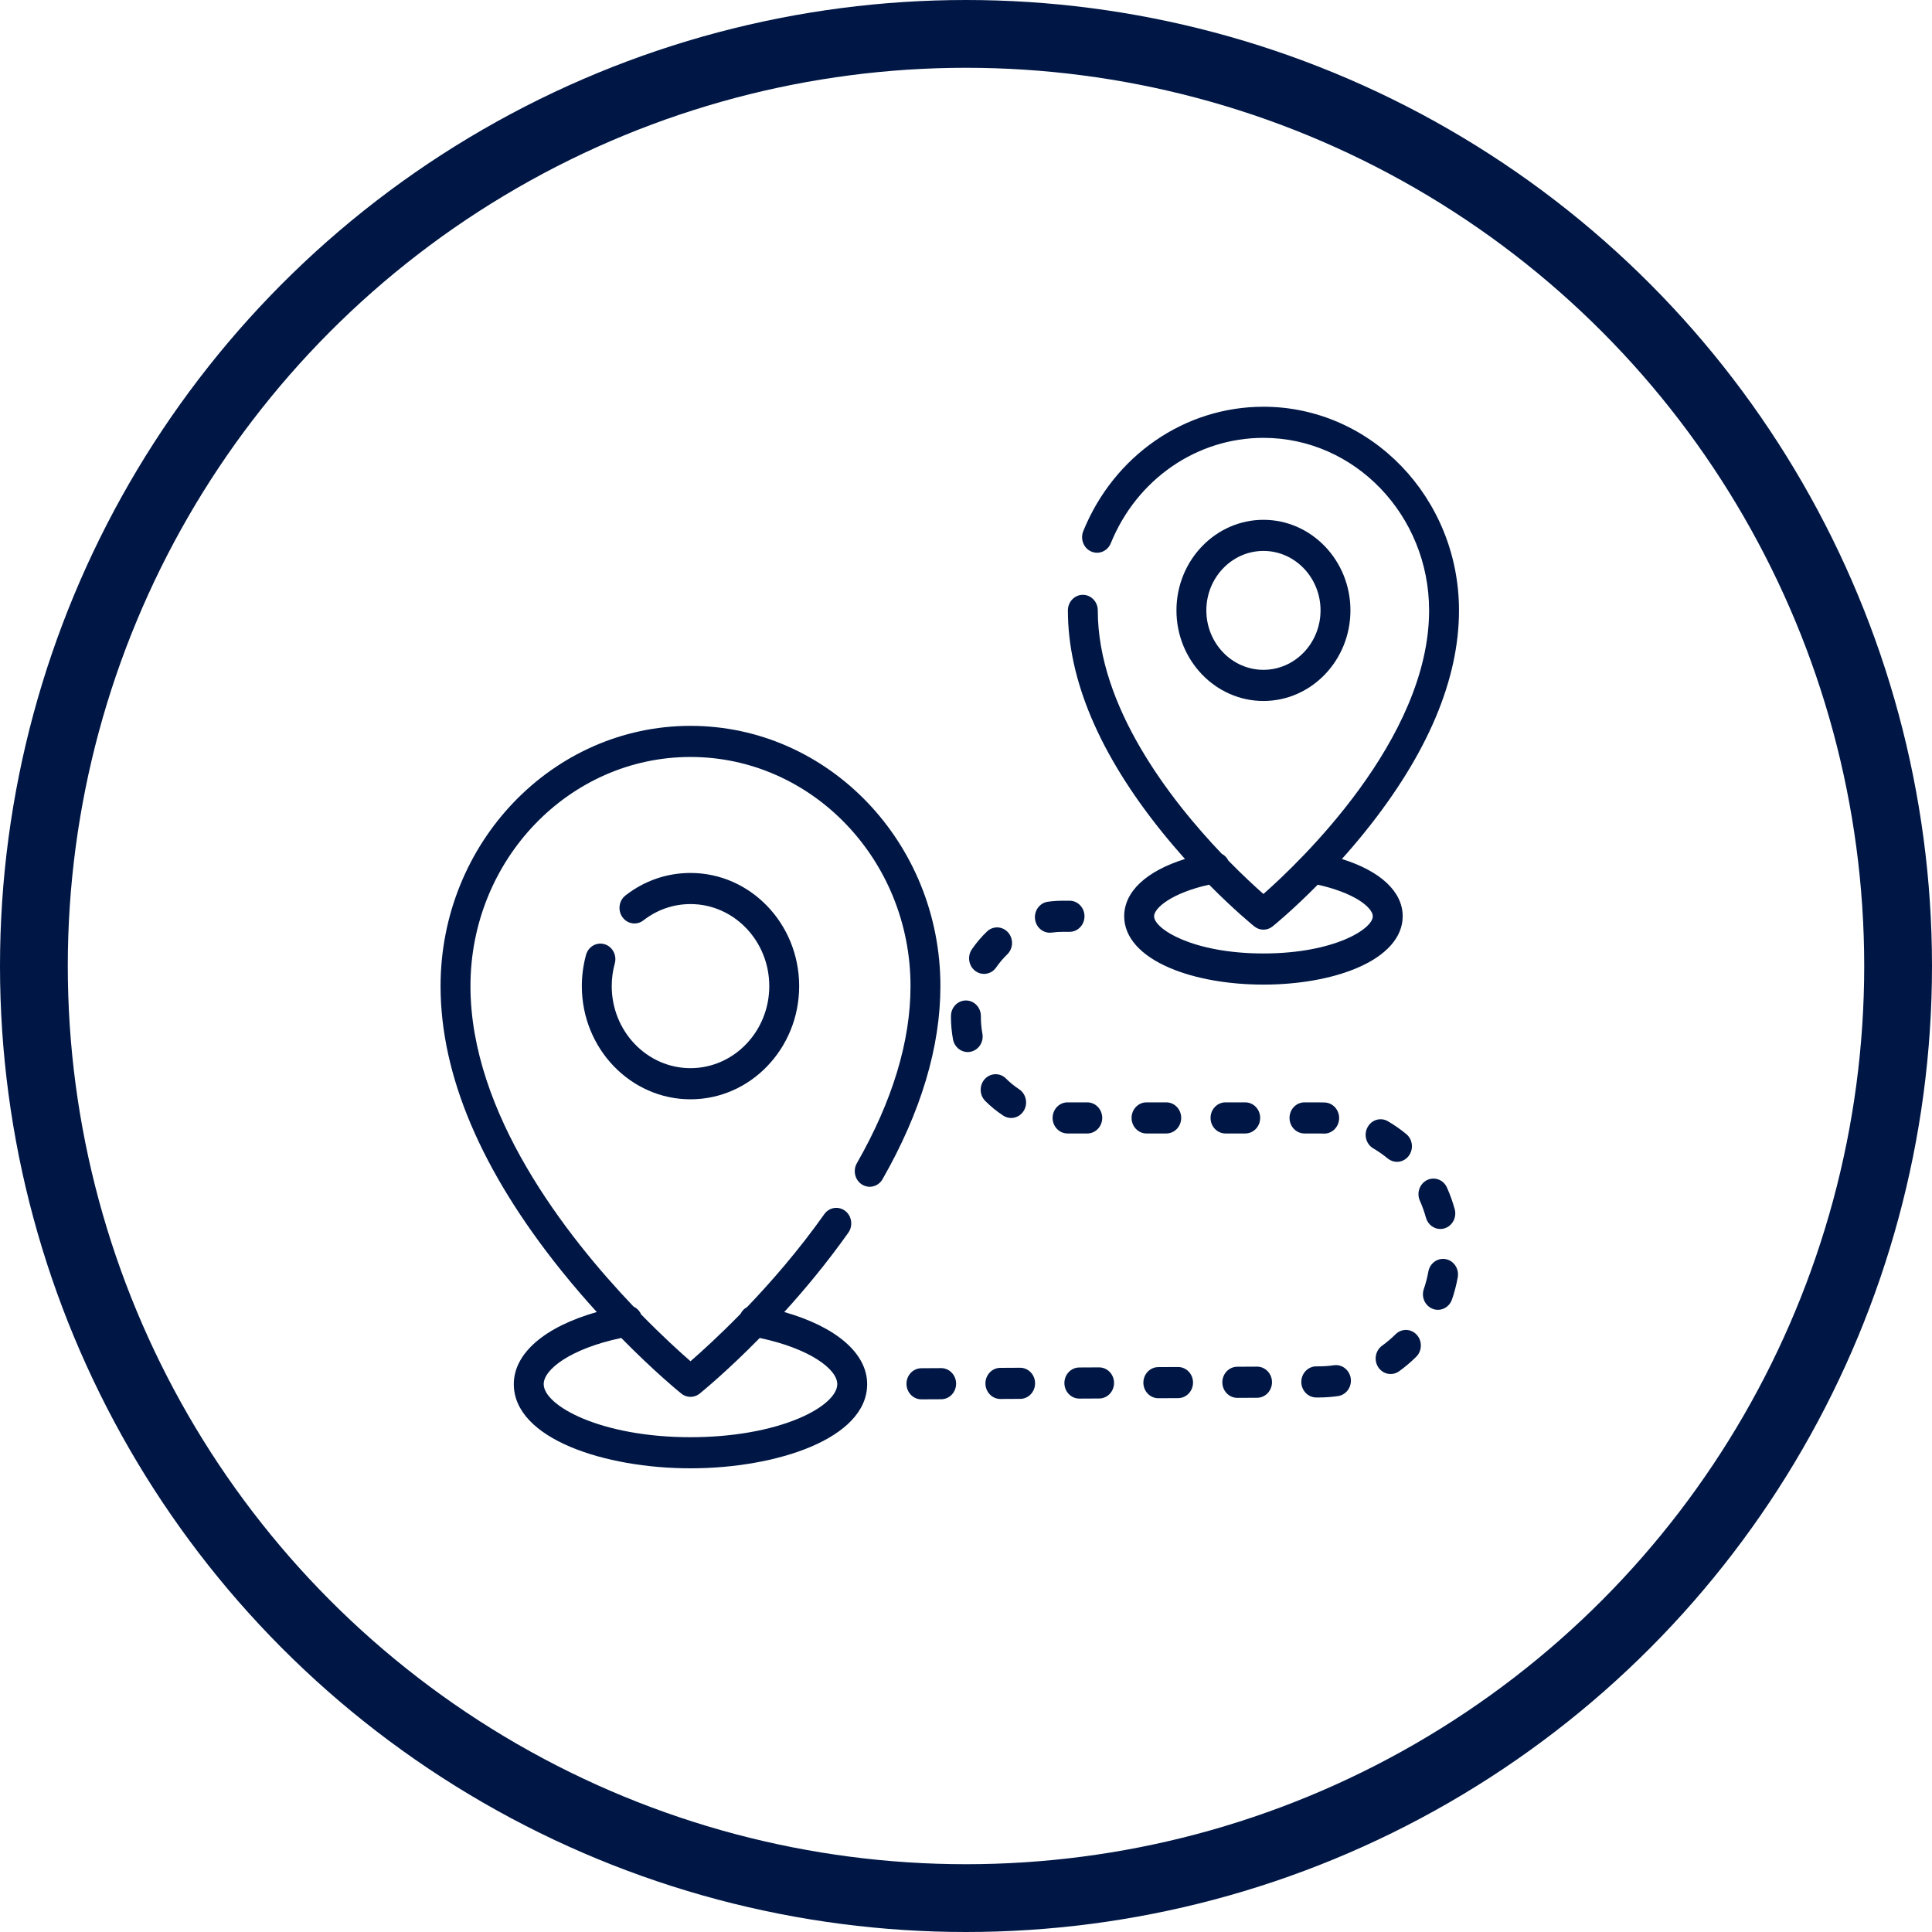
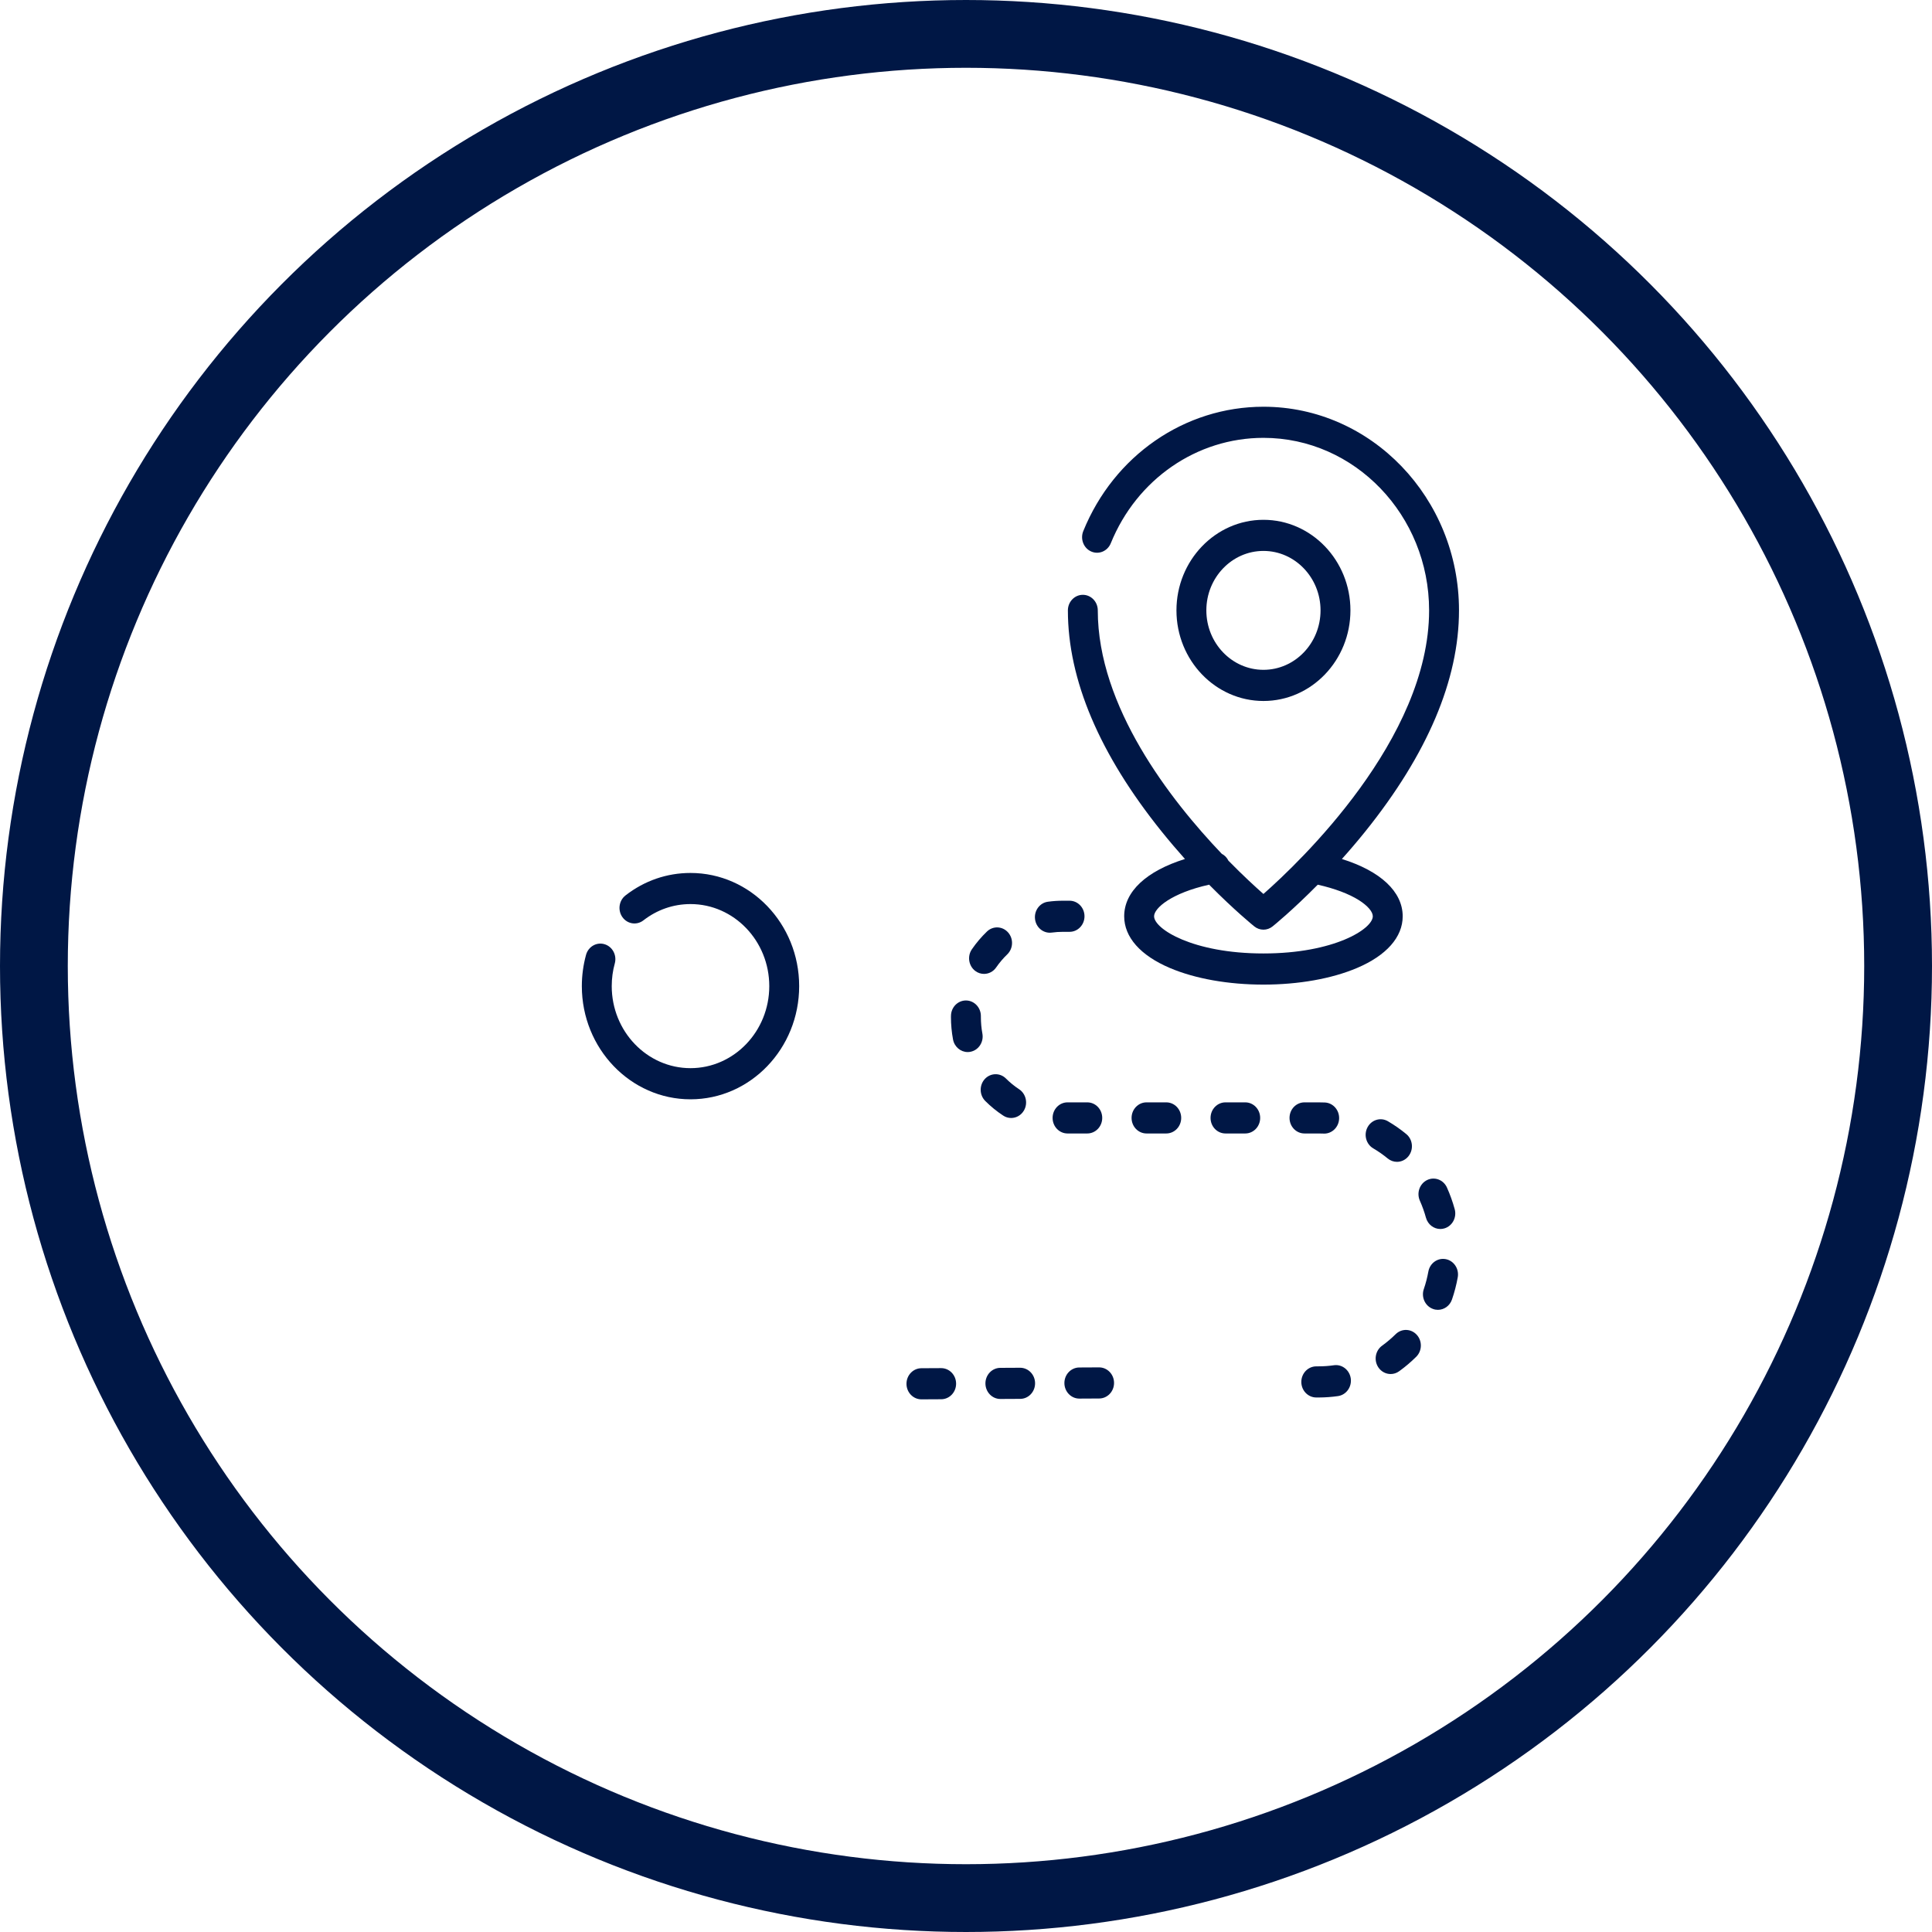
<svg xmlns="http://www.w3.org/2000/svg" width="57" height="57" viewBox="0 0 57 57" fill="none">
  <g filter="url(#filter0_b)">
    <circle cx="28.5" cy="28.5" r="27.5" stroke="#001745" stroke-width="2" />
  </g>
-   <path d="M20.372 21.415C16.306 21.415 12.998 24.86 12.998 29.094C12.998 31.723 14.199 34.549 16.567 37.495C16.919 37.933 17.27 38.339 17.607 38.709C16.077 39.143 15.159 39.924 15.159 40.836C15.159 42.449 17.845 43.32 20.372 43.32C22.899 43.32 25.584 42.449 25.584 40.836C25.584 39.925 24.666 39.144 23.138 38.709C23.749 38.038 24.405 37.248 25.029 36.367C25.173 36.163 25.131 35.875 24.936 35.725C24.739 35.575 24.463 35.618 24.319 35.822C23.566 36.886 22.752 37.821 22.041 38.563C21.959 38.606 21.891 38.675 21.849 38.762C21.212 39.413 20.676 39.897 20.372 40.161C20.071 39.899 19.544 39.422 18.915 38.779C18.87 38.676 18.791 38.596 18.694 38.55C16.697 36.458 13.88 32.843 13.88 29.094C13.88 25.366 16.792 22.333 20.372 22.333C23.951 22.333 26.863 25.366 26.863 29.094C26.863 30.722 26.331 32.48 25.28 34.319C25.156 34.537 25.225 34.819 25.434 34.949C25.643 35.078 25.914 35.007 26.038 34.789C27.171 32.806 27.745 30.889 27.745 29.094C27.746 24.86 24.438 21.415 20.372 21.415ZM20.102 41.116C20.181 41.18 20.277 41.212 20.372 41.212C20.467 41.212 20.562 41.18 20.642 41.116C20.696 41.072 21.433 40.474 22.415 39.474C23.902 39.79 24.702 40.398 24.702 40.836C24.702 41.163 24.272 41.548 23.579 41.842C22.73 42.203 21.59 42.402 20.372 42.402C17.728 42.402 16.041 41.474 16.041 40.836C16.041 40.397 16.841 39.789 18.329 39.474C19.317 40.48 20.055 41.078 20.102 41.116Z" fill="#001745" />
  <path d="M20.372 25.755C19.674 25.755 19.011 25.984 18.454 26.418C18.259 26.57 18.219 26.858 18.365 27.061C18.511 27.264 18.787 27.305 18.982 27.154C19.386 26.84 19.866 26.673 20.372 26.673C21.653 26.673 22.696 27.759 22.696 29.094C22.696 30.428 21.653 31.514 20.372 31.514C19.09 31.514 18.048 30.428 18.048 29.094C18.048 28.866 18.078 28.641 18.138 28.425C18.205 28.181 18.07 27.927 17.835 27.857C17.602 27.787 17.357 27.927 17.29 28.171C17.208 28.47 17.166 28.78 17.166 29.094C17.166 30.935 18.604 32.433 20.372 32.433C22.14 32.433 23.578 30.935 23.578 29.094C23.578 27.253 22.14 25.755 20.372 25.755Z" fill="#001745" />
  <path d="M39.59 25.343C39.815 25.092 40.046 24.822 40.278 24.534C42.114 22.25 43.045 20.055 43.045 18.008C43.045 14.695 40.457 12 37.276 12C34.952 12 32.865 13.44 31.96 15.669C31.865 15.903 31.97 16.173 32.194 16.271C32.418 16.37 32.677 16.261 32.772 16.027C33.539 14.139 35.307 12.918 37.276 12.918C39.97 12.918 42.163 15.202 42.163 18.008C42.163 21.803 38.337 25.44 37.275 26.375C37.041 26.169 36.673 25.832 36.242 25.392C36.199 25.303 36.129 25.232 36.045 25.189C34.523 23.592 32.388 20.847 32.388 18.008C32.388 17.755 32.191 17.549 31.947 17.549C31.704 17.549 31.506 17.755 31.506 18.008C31.506 20.055 32.437 22.25 34.273 24.534C34.505 24.822 34.736 25.092 34.96 25.343C33.823 25.698 33.167 26.304 33.167 27.033C33.167 27.648 33.646 28.19 34.516 28.559C35.26 28.875 36.24 29.049 37.275 29.049C38.311 29.049 39.291 28.875 40.035 28.559C40.905 28.19 41.384 27.648 41.384 27.033C41.383 26.305 40.727 25.699 39.59 25.343ZM37.275 28.13C35.188 28.13 34.049 27.405 34.049 27.033C34.049 26.79 34.567 26.346 35.673 26.101C36.418 26.855 36.97 27.303 37.006 27.332C37.085 27.396 37.18 27.428 37.276 27.428C37.371 27.428 37.466 27.396 37.545 27.332C37.581 27.304 38.133 26.855 38.878 26.101C39.37 26.211 39.797 26.371 40.096 26.56C40.35 26.722 40.502 26.898 40.502 27.033C40.502 27.405 39.363 28.13 37.275 28.13Z" fill="#001745" />
  <path d="M37.276 15.336C35.861 15.336 34.709 16.535 34.709 18.008C34.709 19.482 35.861 20.681 37.276 20.681C38.691 20.681 39.842 19.482 39.842 18.008C39.842 16.535 38.691 15.336 37.276 15.336ZM37.276 19.762C36.347 19.762 35.591 18.976 35.591 18.008C35.591 17.041 36.347 16.254 37.276 16.254C38.204 16.254 38.96 17.041 38.96 18.008C38.96 18.976 38.204 19.762 37.276 19.762Z" fill="#001745" />
  <path d="M31.555 26.574H31.354C31.207 26.574 31.06 26.584 30.916 26.604C30.674 26.637 30.505 26.868 30.537 27.119C30.566 27.351 30.756 27.518 30.973 27.518C30.993 27.518 31.012 27.517 31.032 27.514C31.138 27.5 31.246 27.492 31.354 27.492H31.555V27.492C31.799 27.492 31.996 27.287 31.996 27.033C31.996 26.779 31.799 26.574 31.555 26.574Z" fill="#001745" />
  <path d="M30.097 40.353C30.096 40.353 30.096 40.353 30.095 40.353L29.512 40.356C29.269 40.357 29.072 40.563 29.073 40.817C29.075 41.07 29.272 41.274 29.514 41.274C29.515 41.274 29.516 41.274 29.517 41.274L30.099 41.271C30.343 41.27 30.539 41.064 30.538 40.81C30.537 40.557 30.34 40.353 30.097 40.353Z" fill="#001745" />
  <path d="M32.078 32.523H31.496C31.252 32.523 31.055 32.728 31.055 32.982C31.055 33.236 31.252 33.441 31.496 33.441H32.078C32.322 33.441 32.519 33.236 32.519 32.982C32.519 32.728 32.322 32.523 32.078 32.523Z" fill="#001745" />
  <path d="M29.741 27.509C29.576 27.323 29.297 27.311 29.118 27.483C28.954 27.641 28.804 27.817 28.674 28.006C28.532 28.212 28.577 28.499 28.775 28.647C28.853 28.706 28.943 28.733 29.032 28.733C29.169 28.733 29.304 28.667 29.39 28.542C29.486 28.403 29.596 28.274 29.716 28.158C29.895 27.986 29.907 27.696 29.741 27.509Z" fill="#001745" />
  <path d="M32.427 40.342C32.426 40.342 32.426 40.342 32.425 40.342L31.843 40.345C31.599 40.346 31.402 40.552 31.403 40.806C31.404 41.059 31.602 41.263 31.844 41.263C31.845 41.263 31.846 41.263 31.846 41.263L32.429 41.26C32.672 41.259 32.869 41.053 32.868 40.799C32.867 40.546 32.669 40.342 32.427 40.342Z" fill="#001745" />
  <path d="M27.767 40.364C27.766 40.364 27.766 40.364 27.765 40.364L27.183 40.367C26.939 40.368 26.743 40.575 26.744 40.828C26.745 41.081 26.942 41.285 27.185 41.285C27.185 41.285 27.186 41.285 27.187 41.285L27.769 41.282C28.013 41.281 28.209 41.075 28.208 40.821C28.207 40.568 28.01 40.364 27.767 40.364Z" fill="#001745" />
  <path d="M30.067 32.136C29.929 32.045 29.798 31.939 29.68 31.821C29.505 31.645 29.225 31.651 29.056 31.833C28.888 32.016 28.893 32.307 29.069 32.483C29.23 32.644 29.408 32.789 29.597 32.913C29.67 32.962 29.751 32.984 29.832 32.984C29.978 32.984 30.121 32.909 30.205 32.77C30.335 32.556 30.273 32.272 30.067 32.136Z" fill="#001745" />
  <path d="M28.983 30.491C28.954 30.333 28.939 30.17 28.939 30.007L28.939 29.982C28.942 29.728 28.746 29.52 28.503 29.517C28.501 29.517 28.499 29.517 28.498 29.517C28.256 29.517 28.059 29.719 28.057 29.971L28.056 30.007C28.056 30.229 28.077 30.451 28.117 30.667C28.158 30.886 28.343 31.039 28.55 31.039C28.578 31.039 28.606 31.036 28.635 31.03C28.874 30.982 29.03 30.74 28.983 30.491Z" fill="#001745" />
  <path d="M34.408 32.523H33.826C33.582 32.523 33.385 32.728 33.385 32.982C33.385 33.236 33.582 33.441 33.826 33.441H34.408C34.652 33.441 34.849 33.236 34.849 32.982C34.849 32.728 34.652 32.523 34.408 32.523Z" fill="#001745" />
  <path d="M41.489 33.458C41.319 33.318 41.137 33.191 40.949 33.081C40.737 32.956 40.468 33.034 40.348 33.255C40.228 33.476 40.303 33.757 40.516 33.881C40.664 33.968 40.808 34.068 40.942 34.179C41.023 34.245 41.119 34.278 41.215 34.278C41.345 34.278 41.474 34.218 41.561 34.103C41.712 33.904 41.68 33.615 41.489 33.458Z" fill="#001745" />
  <path d="M39.852 40.671C39.818 40.42 39.595 40.244 39.355 40.279C39.21 40.3 39.062 40.311 38.915 40.311L38.832 40.312C38.589 40.313 38.392 40.52 38.393 40.773C38.394 41.026 38.592 41.23 38.834 41.23C38.835 41.23 38.836 41.23 38.836 41.23L38.919 41.23C39.105 41.229 39.292 41.215 39.475 41.189C39.717 41.154 39.885 40.922 39.852 40.671Z" fill="#001745" />
  <path d="M41.798 39.38C41.63 39.196 41.351 39.189 41.175 39.364C41.051 39.486 40.917 39.6 40.776 39.702C40.576 39.846 40.526 40.132 40.665 40.341C40.751 40.469 40.888 40.538 41.028 40.538C41.115 40.538 41.202 40.512 41.279 40.456C41.457 40.328 41.626 40.184 41.783 40.029C41.959 39.854 41.966 39.563 41.798 39.38Z" fill="#001745" />
  <path d="M42.656 37.149C42.417 37.102 42.186 37.266 42.141 37.515C42.109 37.69 42.065 37.863 42.007 38.031C41.925 38.27 42.045 38.532 42.275 38.617C42.324 38.636 42.374 38.644 42.423 38.644C42.604 38.644 42.774 38.527 42.838 38.339C42.911 38.127 42.968 37.907 43.008 37.685C43.053 37.436 42.895 37.196 42.656 37.149Z" fill="#001745" />
  <path d="M42.918 35.673C42.858 35.456 42.782 35.242 42.69 35.037C42.587 34.807 42.325 34.708 42.104 34.815C41.883 34.923 41.788 35.196 41.891 35.426C41.963 35.587 42.023 35.755 42.07 35.926C42.126 36.127 42.302 36.259 42.494 36.259C42.534 36.259 42.575 36.253 42.616 36.241C42.85 36.171 42.985 35.916 42.918 35.673Z" fill="#001745" />
  <path d="M36.738 32.523H36.156C35.912 32.523 35.715 32.728 35.715 32.982C35.715 33.236 35.912 33.441 36.156 33.441H36.738C36.982 33.441 37.179 33.236 37.179 32.982C37.179 32.728 36.982 32.523 36.738 32.523Z" fill="#001745" />
-   <path d="M34.757 40.331C34.756 40.331 34.755 40.331 34.755 40.331L34.172 40.334C33.929 40.335 33.732 40.541 33.733 40.795C33.734 41.048 33.932 41.252 34.174 41.252C34.175 41.252 34.176 41.252 34.176 41.252L34.759 41.249C35.002 41.248 35.199 41.042 35.198 40.788C35.197 40.535 34.999 40.331 34.757 40.331Z" fill="#001745" />
  <path d="M39.087 32.527C39.025 32.524 38.962 32.523 38.9 32.523H38.486C38.242 32.523 38.045 32.728 38.045 32.982C38.045 33.236 38.242 33.441 38.486 33.441H38.9V33.441C38.95 33.441 38.999 33.442 39.048 33.444C39.055 33.445 39.062 33.445 39.068 33.445C39.303 33.445 39.498 33.252 39.508 33.006C39.519 32.753 39.331 32.538 39.087 32.527Z" fill="#001745" />
-   <path d="M37.087 40.32C37.086 40.32 37.085 40.32 37.085 40.32L36.502 40.323C36.259 40.324 36.062 40.531 36.063 40.784C36.064 41.037 36.262 41.241 36.504 41.241C36.505 41.241 36.506 41.241 36.506 41.241L37.089 41.239C37.332 41.237 37.529 41.031 37.528 40.777C37.527 40.524 37.329 40.32 37.087 40.32Z" fill="#001745" />
  <defs>
    <filter id="filter0_b" x="-15" y="-15" width="87" height="87" filterUnits="userSpaceOnUse" color-interpolation-filters="sRGB">
      <feFlood flood-opacity="0" result="BackgroundImageFix" />
      <feGaussianBlur in="BackgroundImage" stdDeviation="7.5" />
      <feComposite in2="SourceAlpha" operator="in" result="effect1_backgroundBlur" />
      <feBlend mode="normal" in="SourceGraphic" in2="effect1_backgroundBlur" result="shape" />
    </filter>
  </defs>
</svg>